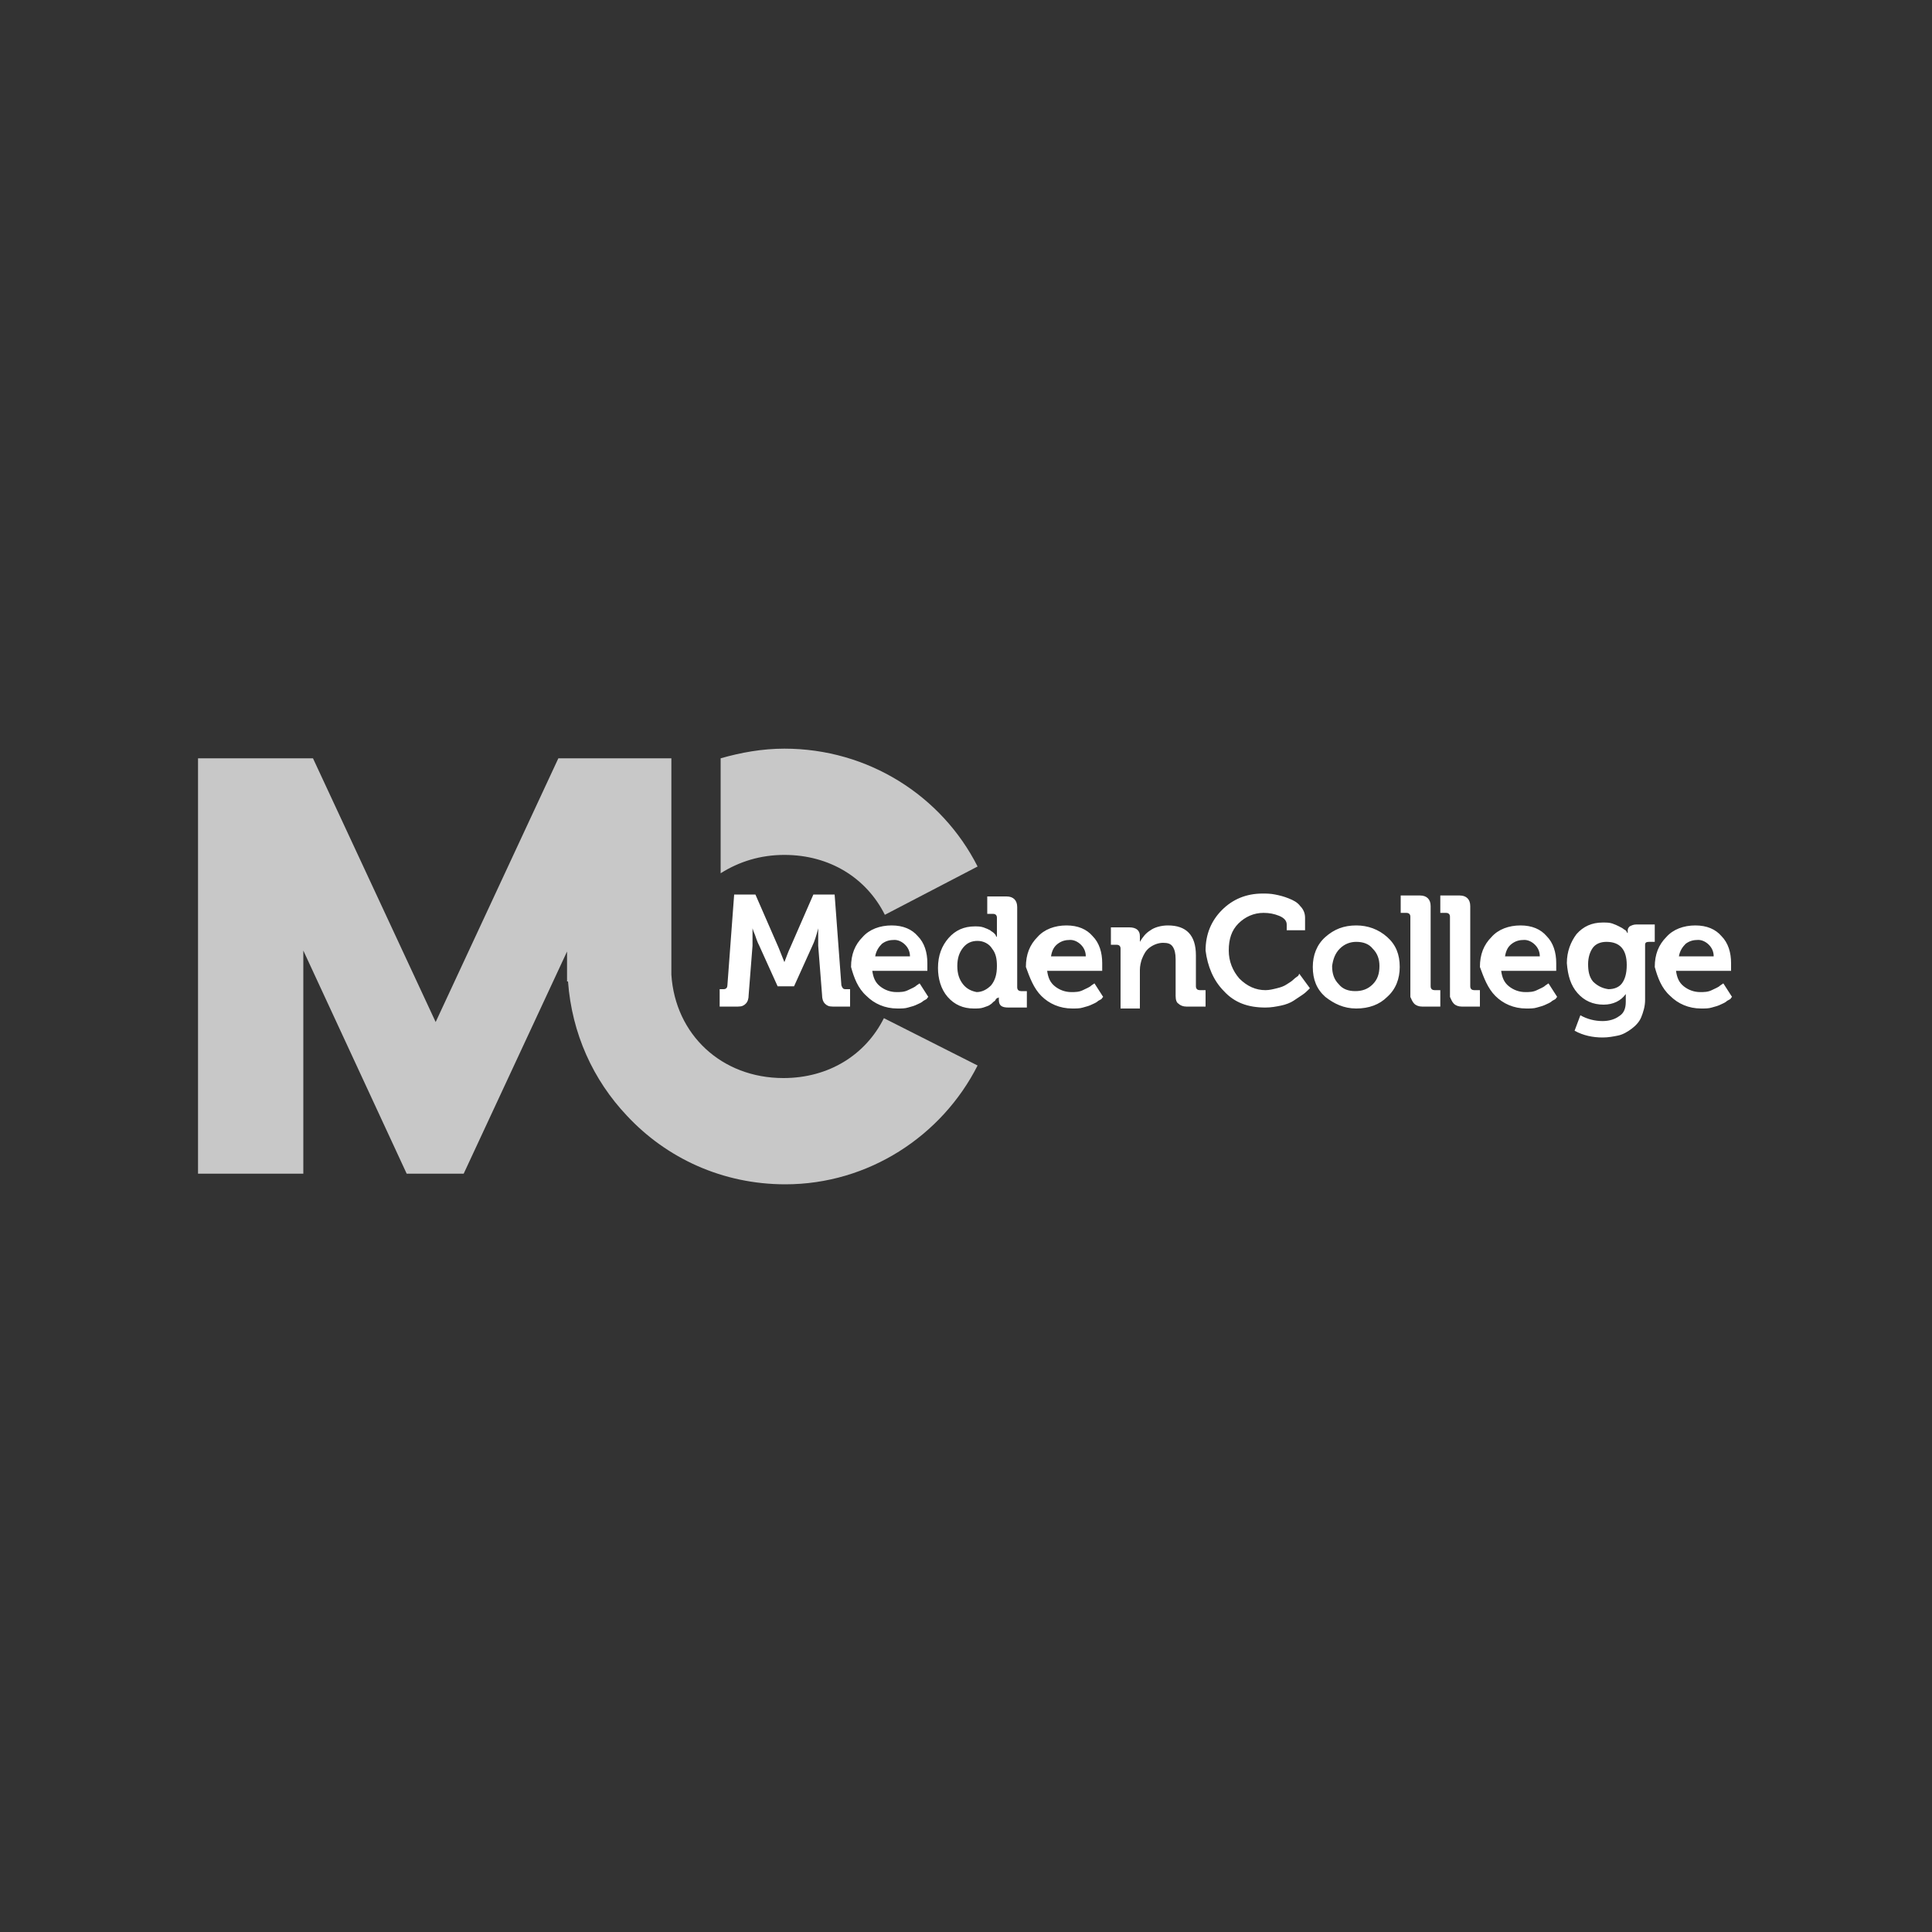
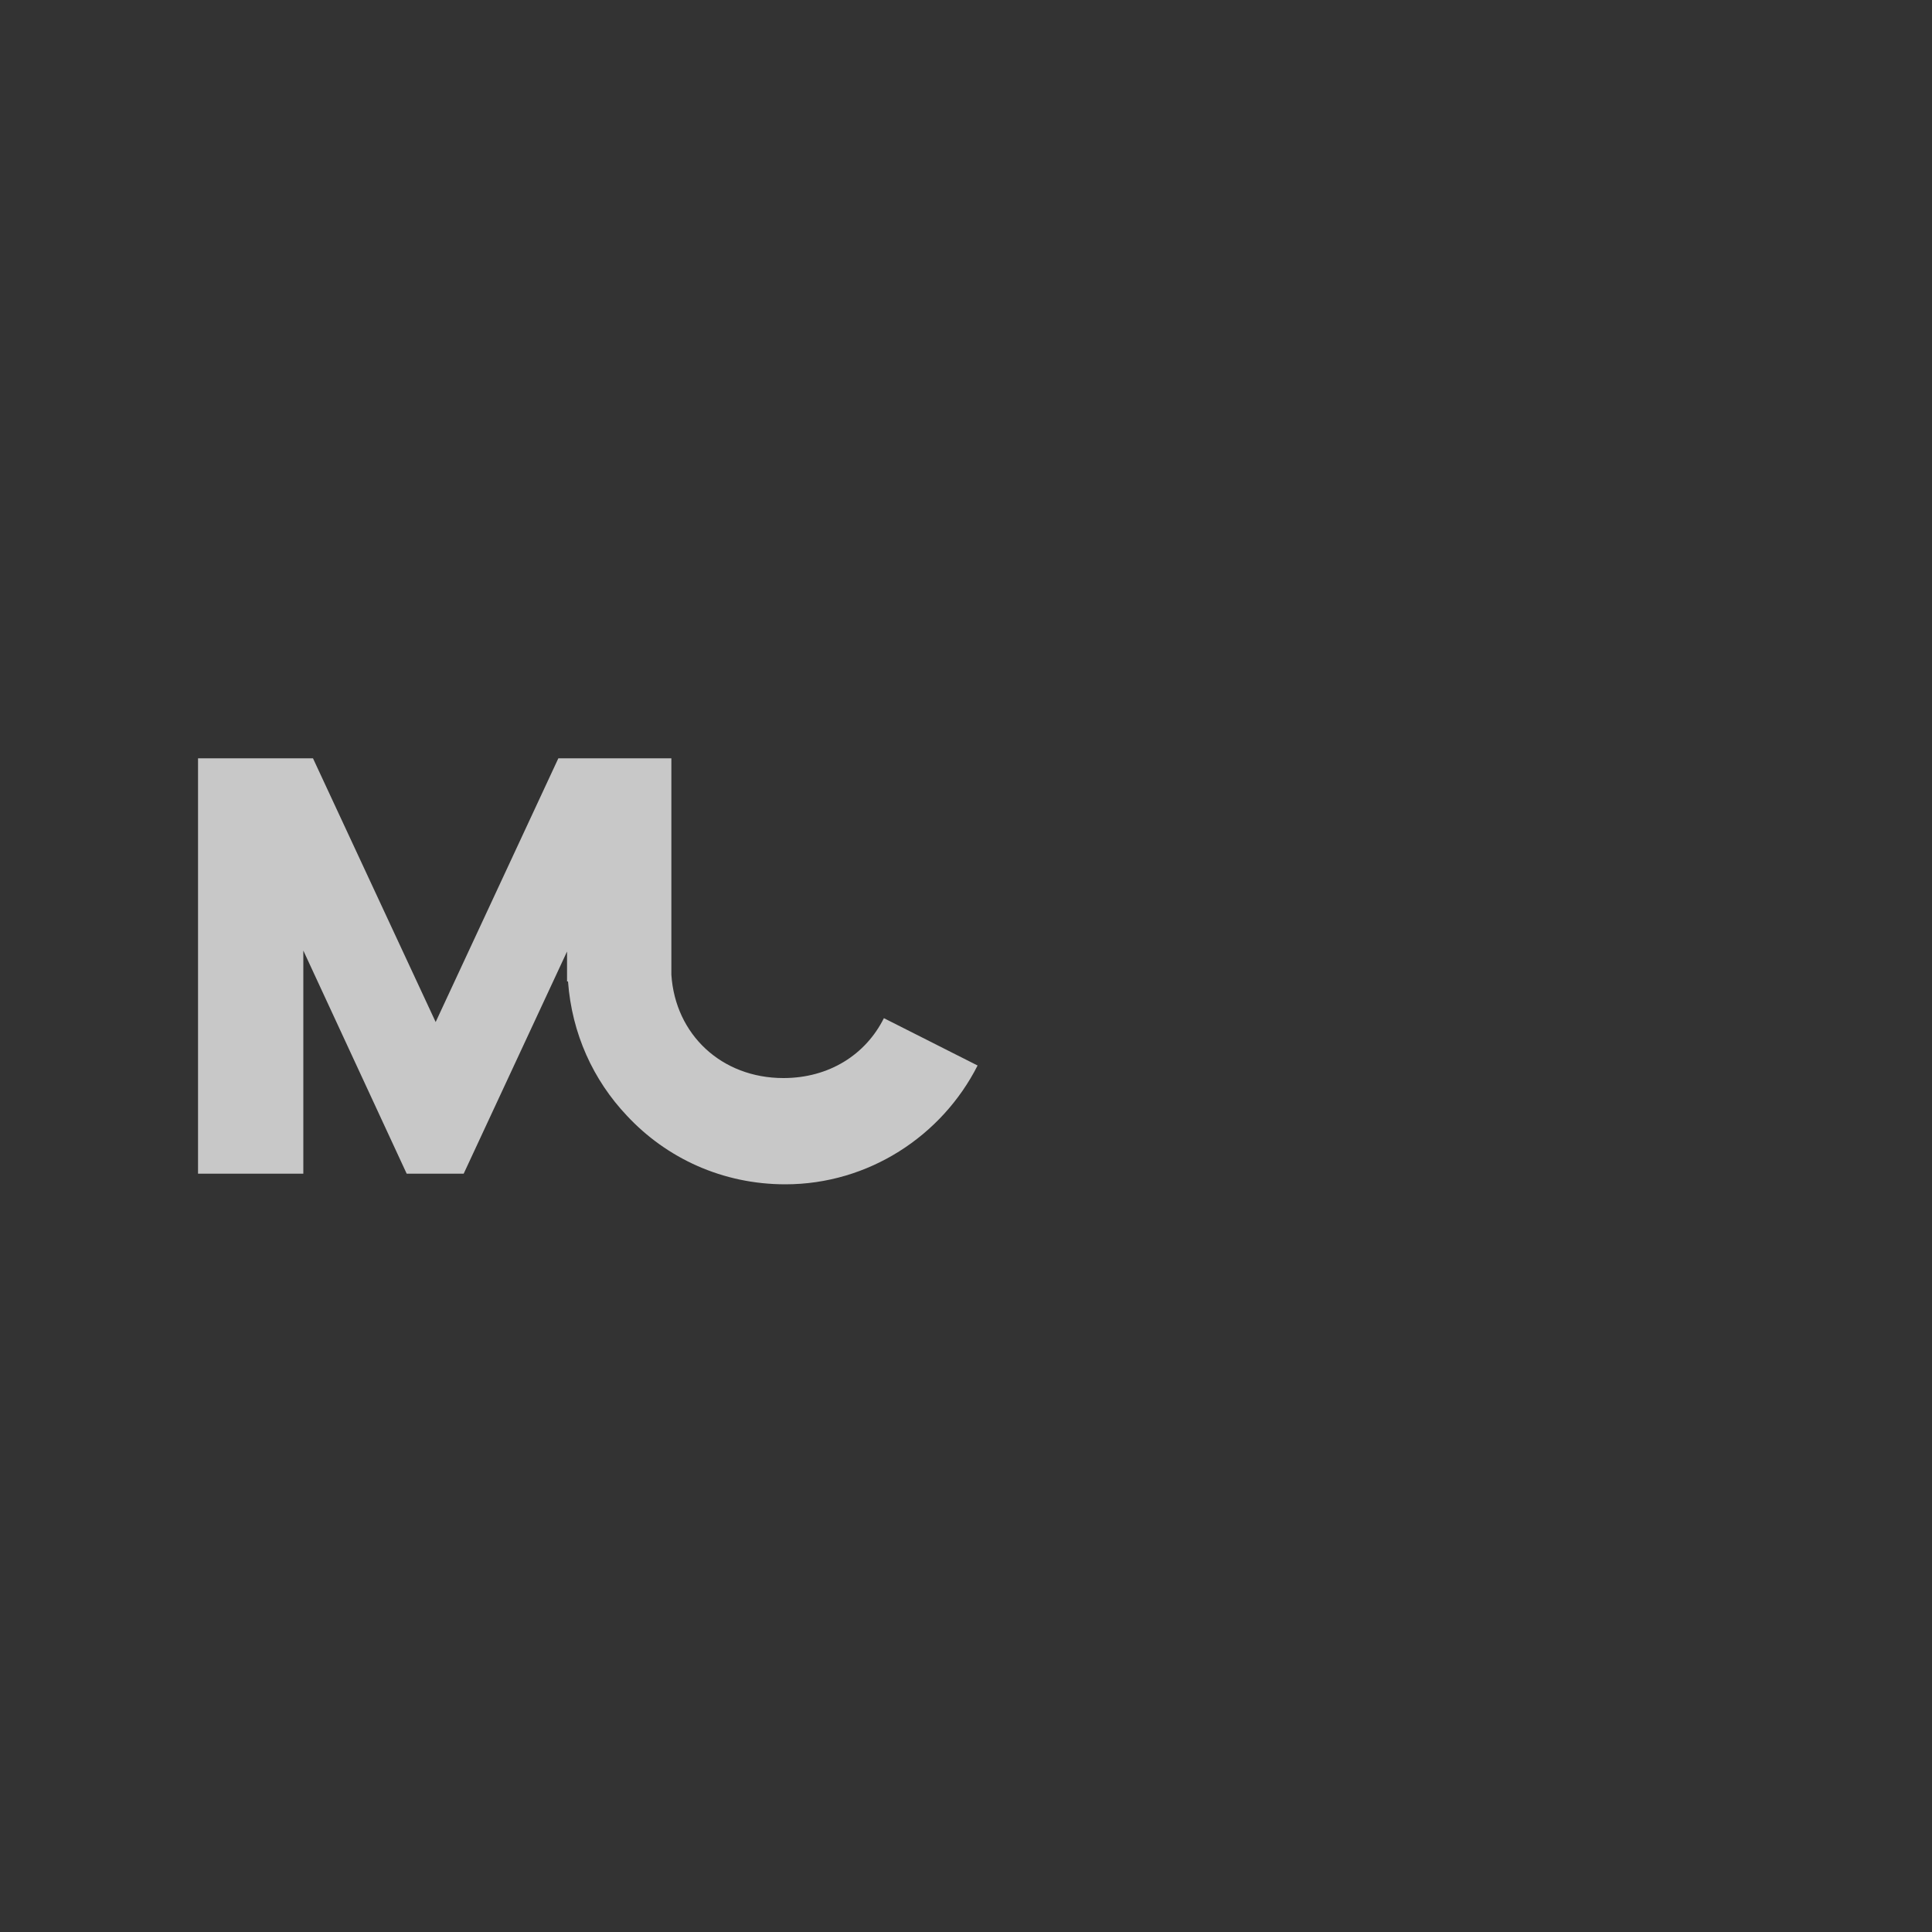
<svg xmlns="http://www.w3.org/2000/svg" xmlns:xlink="http://www.w3.org/1999/xlink" version="1.1" id="Layer_1" x="0px" y="0px" viewBox="0 0 200 200" style="enable-background:new 0 0 200 200;" xml:space="preserve">
  <rect x="0" y="0" width="200" height="200" fill="#333333" stroke="none" />
  <style type="text/css">
	.st0{clip-path:url(#SVGID_00000060032597805310884500000012683364155992475322_);fill:#C8C8C8;}
	.st1{clip-path:url(#SVGID_00000160879399973429524940000001788534574120710063_);fill:#C8C8C8;}
	.st2{clip-path:url(#SVGID_00000029031116479102206360000006153918703429509300_);fill:#FFFFFF;}
</style>
  <g>
    <g>
      <defs>
        <rect id="SVGID_1_" x="-10.5" y="-10.5" width="221" height="221" />
      </defs>
      <clipPath id="SVGID_00000147926667827533074790000015289581371161555113_">
        <use xlink:href="#SVGID_1_" style="overflow:visible;" />
      </clipPath>
    </g>
    <g>
      <defs>
        <rect id="SVGID_00000041997122036944241430000014325711564516778679_" x="-10.5" y="-10.5" width="221" height="221" />
      </defs>
      <clipPath id="SVGID_00000015340155358015841520000015308679486149458092_">
        <use xlink:href="#SVGID_00000041997122036944241430000014325711564516778679_" style="overflow:visible;" />
      </clipPath>
      <path style="clip-path:url(#SVGID_00000015340155358015841520000015308679486149458092_);fill:#C8C8C8;" d="M101.2,110.3l-9.7-4.9    c-1.9,3.8-5.7,6.2-10.4,6.2c-6.4,0-11.2-4.5-11.6-10.7v-1.7V80.7v-2.2H57.8l-12.7,27.3L32.4,78.5H20.5v43h10.9V98.4l10.7,23.1H48    l10.7-23v1.2c0,0.1,0,0.2,0,0.3c0,0.1,0,0.2,0,0.3v1.3h0.1c0.4,5.4,2.6,10.2,6.1,13.9c4.1,4.4,9.9,7.1,16.4,7.1    C89.9,122.6,97.5,117.6,101.2,110.3" />
    </g>
    <g>
      <defs>
        <rect id="SVGID_00000033369673092668120250000017222431272531945656_" x="-10.5" y="-10.5" width="221" height="221" />
      </defs>
      <clipPath id="SVGID_00000119835304003494670810000000699719039770255533_">
        <use xlink:href="#SVGID_00000033369673092668120250000017222431272531945656_" style="overflow:visible;" />
      </clipPath>
-       <path style="clip-path:url(#SVGID_00000119835304003494670810000000699719039770255533_);fill:#C8C8C8;" d="M101.2,89.7    c-3.7-7.3-11.3-12.2-20-12.2c-2.3,0-4.5,0.4-6.6,1v11.9c1.9-1.2,4.1-1.9,6.6-1.9c4.7,0,8.5,2.4,10.4,6.2L101.2,89.7z" />
    </g>
    <g>
      <defs>
        <rect id="SVGID_00000041271745793905456290000001962190400382538916_" x="-10.5" y="-10.5" width="221" height="221" />
      </defs>
      <clipPath id="SVGID_00000077299043547790871010000012471178661034764701_">
        <use xlink:href="#SVGID_00000041271745793905456290000001962190400382538916_" style="overflow:visible;" />
      </clipPath>
-       <path style="clip-path:url(#SVGID_00000077299043547790871010000012471178661034764701_);fill:#FFFFFF;" d="M174.5,97.7    c0.4-0.3,0.8-0.4,1.3-0.4c0.4,0,0.8,0.2,1.1,0.5s0.5,0.7,0.5,1.2h-3.6C173.9,98.4,174.2,98,174.5,97.7 M172.9,103.1    c0.8,0.8,1.9,1.3,3.2,1.3c0.4,0,0.8,0,1.1-0.1c0.4-0.1,0.7-0.2,0.9-0.3c0.2-0.1,0.5-0.2,0.7-0.4c0.2-0.1,0.4-0.2,0.4-0.3    c0.1-0.1,0.1-0.1,0.1-0.1l-0.9-1.4l-0.3,0.2c-0.2,0.2-0.5,0.3-0.9,0.5s-0.8,0.2-1.2,0.2c-0.6,0-1.2-0.2-1.7-0.6s-0.7-0.9-0.8-1.6    h5.7v-0.8c0-1.1-0.3-2.1-1-2.8c-0.6-0.7-1.5-1.1-2.7-1.1s-2.3,0.4-3,1.2c-0.8,0.8-1.2,1.8-1.2,3.1    C171.6,101.2,172,102.3,172.9,103.1 M164.9,101.6c-0.4-0.5-0.5-1.1-0.5-1.8c0-0.7,0.2-1.3,0.5-1.7c0.3-0.4,0.8-0.6,1.4-0.6    c1.4,0,2.1,0.8,2.1,2.4c0,0.9-0.2,1.5-0.5,1.9s-0.8,0.6-1.4,0.6C165.8,102.3,165.3,102,164.9,101.6 M163.3,102.8    c0.7,0.8,1.6,1.2,2.7,1.2c1,0,1.8-0.4,2.3-1.1l0,0v0.4v0.4c0,0.7-0.2,1.2-0.7,1.5c-0.4,0.3-1,0.5-1.7,0.5c-0.8,0-1.6-0.2-2.3-0.6    l-0.6,1.6c0.9,0.5,1.9,0.7,2.9,0.7c0.6,0,1.1-0.1,1.6-0.2s1-0.4,1.4-0.7c0.4-0.3,0.8-0.7,1-1.2s0.4-1.1,0.4-1.8v-5.7    c0-0.2,0.1-0.3,0.4-0.3h0.6v-1.8h-1.9c-0.3,0-0.5,0.1-0.7,0.2c-0.2,0.2-0.2,0.3-0.2,0.5v0.2l0,0l-0.1-0.1c0-0.1-0.1-0.2-0.3-0.3    c-0.1-0.1-0.3-0.2-0.5-0.3c-0.2-0.1-0.4-0.2-0.7-0.3s-0.6-0.1-1-0.1c-1.1,0-2,0.4-2.7,1.2c-0.6,0.8-1,1.8-1,3    C162.3,101,162.6,102,163.3,102.8 M156.5,97.7c0.4-0.3,0.8-0.4,1.3-0.4c0.4,0,0.8,0.2,1.1,0.5s0.5,0.7,0.5,1.2h-3.6    C155.9,98.4,156.1,98,156.5,97.7 M154.8,103.1c0.8,0.8,1.9,1.3,3.2,1.3c0.4,0,0.8,0,1.1-0.1c0.4-0.1,0.7-0.2,0.9-0.3    c0.2-0.1,0.5-0.2,0.7-0.4c0.2-0.1,0.4-0.2,0.4-0.3c0.1-0.1,0.1-0.1,0.1-0.1l-0.9-1.4L160,102c-0.2,0.2-0.5,0.3-0.9,0.5    s-0.8,0.2-1.2,0.2c-0.6,0-1.2-0.2-1.7-0.6s-0.7-0.9-0.8-1.6h5.7v-0.8c0-1.1-0.3-2.1-1-2.8c-0.6-0.7-1.5-1.1-2.7-1.1    s-2.3,0.4-3,1.2c-0.8,0.8-1.2,1.8-1.2,3.1C153.6,101.2,154,102.3,154.8,103.1 M150.5,103.9c0.2,0.2,0.5,0.3,0.8,0.3h1.9v-1.7h-0.6    c-0.2,0-0.4-0.1-0.4-0.4v-8.3c0-0.7-0.4-1.1-1.1-1.1h-2v1.8h0.6c0.2,0,0.4,0.1,0.4,0.4v8.3C150.2,103.4,150.3,103.7,150.5,103.9     M146.4,103.9c0.2,0.2,0.5,0.3,0.8,0.3h1.9v-1.7h-0.6c-0.2,0-0.4-0.1-0.4-0.4v-8.3c0-0.7-0.4-1.1-1.1-1.1h-2v1.8h0.6    c0.2,0,0.4,0.1,0.4,0.4v8.3C146.1,103.4,146.2,103.7,146.4,103.9 M138.7,98.2c0.5-0.5,1.1-0.7,1.7-0.7c0.7,0,1.3,0.2,1.7,0.7    c0.5,0.5,0.7,1.1,0.7,1.8c0,0.8-0.2,1.4-0.7,1.9s-1.1,0.7-1.8,0.7s-1.3-0.2-1.7-0.7c-0.5-0.5-0.7-1.1-0.7-1.9    C138,99.3,138.2,98.7,138.7,98.2 M140.4,104.4c1.3,0,2.4-0.4,3.2-1.2c0.9-0.8,1.3-1.9,1.3-3.1c0-1.3-0.4-2.3-1.3-3.1    c-0.9-0.8-2-1.2-3.2-1.2c-1.3,0-2.3,0.4-3.2,1.2c-0.9,0.8-1.3,1.9-1.3,3.1c0,1.3,0.4,2.3,1.3,3.1    C138.1,103.9,139.1,104.4,140.4,104.4 M126.7,102.6c1.1,1.2,2.5,1.7,4.3,1.7c0.6,0,1.1-0.1,1.6-0.2s1-0.3,1.3-0.5s0.6-0.4,0.9-0.6    c0.3-0.2,0.5-0.4,0.6-0.5s0.2-0.2,0.2-0.2l-1.1-1.5l-0.1,0.2c-0.1,0.1-0.3,0.2-0.5,0.4s-0.4,0.3-0.7,0.5s-0.6,0.3-1,0.4    s-0.8,0.2-1.2,0.2c-1,0-1.9-0.4-2.7-1.2c-0.7-0.8-1.1-1.8-1.1-2.9c0-1.2,0.3-2.1,1-2.8c0.7-0.7,1.6-1.1,2.6-1.1    c0.6,0,1.1,0.1,1.6,0.3c0.5,0.2,0.8,0.5,0.8,0.9v0.6h1.9V95c0-0.5-0.2-0.9-0.5-1.2c-0.3-0.4-0.7-0.6-1.2-0.8    c-0.5-0.2-0.9-0.3-1.4-0.4s-0.9-0.1-1.3-0.1c-1.7,0-3.1,0.6-4.2,1.7c-1.1,1.1-1.7,2.5-1.7,4.2C125,100,125.6,101.5,126.7,102.6     M118,104.2v-3.8c0-0.4,0.1-0.8,0.2-1.1c0.2-0.5,0.4-0.9,0.8-1.2c0.4-0.3,0.9-0.5,1.4-0.5s0.8,0.1,1,0.4s0.3,0.7,0.3,1.3v3.8    c0,0.4,0.1,0.7,0.3,0.8c0.2,0.2,0.5,0.3,0.8,0.3h2v-1.7h-0.6c-0.2,0-0.4-0.1-0.4-0.4v-3.2c0-2.1-1-3.1-2.9-3.1    c-0.7,0-1.4,0.2-1.8,0.5c-0.5,0.3-0.8,0.7-1.1,1.2l0,0v-0.4v-0.2c0-0.6-0.4-0.9-1.1-0.9H115v1.8h0.6c0.2,0,0.4,0.1,0.4,0.4v6.2h2    V104.2z M109.5,97.7c0.4-0.3,0.8-0.4,1.3-0.4c0.4,0,0.8,0.2,1.1,0.5c0.3,0.3,0.5,0.7,0.5,1.2h-3.6C108.9,98.4,109.1,98,109.5,97.7     M107.8,103.1c0.8,0.8,1.9,1.3,3.2,1.3c0.4,0,0.8,0,1.1-0.1c0.4-0.1,0.7-0.2,0.9-0.3s0.5-0.2,0.7-0.4c0.2-0.1,0.4-0.2,0.4-0.3    c0.1-0.1,0.1-0.1,0.1-0.1l-0.9-1.4L113,102c-0.2,0.2-0.5,0.3-0.9,0.5s-0.8,0.2-1.2,0.2c-0.6,0-1.2-0.2-1.7-0.6s-0.7-0.9-0.8-1.6    h5.7v-0.8c0-1.1-0.3-2.1-1-2.8c-0.6-0.7-1.5-1.1-2.7-1.1s-2.3,0.4-3,1.2c-0.8,0.8-1.2,1.8-1.2,3.1    C106.6,101.2,107,102.3,107.8,103.1 M99.7,101.9c-0.4-0.5-0.6-1.1-0.6-1.9s0.2-1.4,0.6-1.9s0.9-0.7,1.5-0.7s1.2,0.3,1.5,0.8    c0.4,0.5,0.5,1.1,0.5,1.8c0,0.9-0.2,1.5-0.6,2c-0.4,0.4-0.9,0.7-1.5,0.7C100.6,102.6,100.1,102.4,99.7,101.9 M98.1,103.2    c0.7,0.8,1.6,1.2,2.7,1.2c0.4,0,0.7,0,1-0.1s0.6-0.2,0.7-0.3c0.2-0.1,0.3-0.3,0.5-0.4c0.1-0.2,0.2-0.3,0.3-0.3s0.1-0.1,0.1-0.1    l0,0v0.3c0,0.6,0.3,0.8,1,0.8h1.9v-1.7h-0.6c-0.2,0-0.4-0.1-0.4-0.4v-8.3c0-0.7-0.4-1.1-1.1-1.1h-2v1.8h0.6c0.2,0,0.4,0.1,0.4,0.4    v1.5c0,0.2,0,0.3,0,0.5l0,0l-0.1-0.1c0-0.1-0.1-0.2-0.2-0.3c-0.1-0.1-0.3-0.2-0.4-0.3c-0.2-0.1-0.4-0.2-0.7-0.3    c-0.3-0.1-0.6-0.1-0.9-0.1c-1.1,0-2,0.4-2.7,1.2c-0.7,0.8-1.1,1.8-1.1,3.1C97.1,101.3,97.4,102.4,98.1,103.2 M91.3,97.7    c0.4-0.3,0.8-0.4,1.3-0.4c0.4,0,0.8,0.2,1.1,0.5c0.3,0.3,0.5,0.7,0.5,1.2h-3.6C90.7,98.4,91,98,91.3,97.7 M89.7,103.1    c0.8,0.8,1.9,1.3,3.2,1.3c0.4,0,0.8,0,1.1-0.1c0.4-0.1,0.7-0.2,0.9-0.3c0.2-0.1,0.5-0.2,0.7-0.4c0.2-0.1,0.4-0.2,0.4-0.3    c0.1-0.1,0.1-0.1,0.1-0.1l-0.9-1.4l-0.3,0.2c-0.2,0.2-0.5,0.3-0.9,0.5s-0.8,0.2-1.2,0.2c-0.6,0-1.2-0.2-1.7-0.6s-0.7-0.9-0.8-1.6    H96v-0.8c0-1.1-0.3-2.1-1-2.8c-0.6-0.7-1.5-1.1-2.7-1.1s-2.3,0.4-3,1.2c-0.8,0.8-1.2,1.8-1.2,3.1    C88.4,101.2,88.8,102.3,89.7,103.1 M76.4,104.2c0.4,0,0.6-0.1,0.8-0.3c0.2-0.2,0.3-0.5,0.3-0.9l0.4-5.1c0-0.5,0-1.1,0-1.8l0,0    l0.1,0.3c0.1,0.2,0.2,0.5,0.3,0.8c0.1,0.3,0.2,0.5,0.3,0.7l1.9,4.2h1.7l1.9-4.2c0.2-0.4,0.4-1,0.6-1.8l0,0v0.3v0.7    c0,0.3,0,0.6,0,0.8l0.4,5.1c0,0.4,0.1,0.7,0.3,0.9c0.2,0.2,0.4,0.3,0.8,0.3H88v-1.8h-0.5c-0.2,0-0.3-0.1-0.4-0.4l-0.7-9.4h-2.2    l-2.4,5.5c-0.2,0.4-0.4,1-0.6,1.5l0,0l-0.6-1.5l-2.4-5.5H76l-0.7,9.4c0,0.2-0.1,0.4-0.4,0.4h-0.4v1.8H76.4z" />
    </g>
  </g>
</svg>